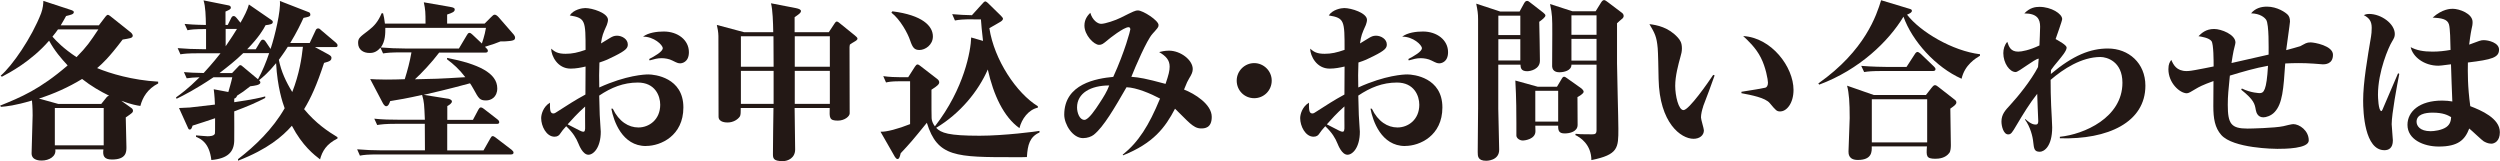
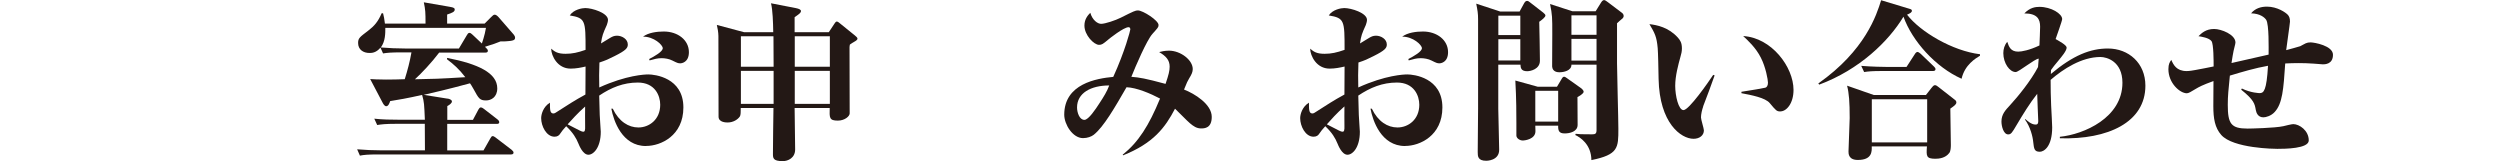
<svg xmlns="http://www.w3.org/2000/svg" id="b" width="335.57" height="21.63" viewBox="0 0 335.57 21.63">
  <defs>
    <style>.d{fill:#231815;}</style>
  </defs>
  <g id="c">
-     <path class="d" d="M21.24,11.2c-1.43.72-2.1,1.87-2.4,3.02-.48-.07-1.15-.18-2.56-.69l1.29.92c.12.07.28.21.28.39,0,.25-.09.32-.97.92,0,.55.09,3.37.09,3.99s0,1.66-1.94,1.66c-1.06,0-1.27-.48-1.15-1.36h-6.46c.16.95-.85,1.5-1.82,1.5-.23,0-1.36,0-1.36-.97,0-.74.14-4.29.14-5.1,0-1.09-.07-1.75-.09-1.99-2.31.69-3.42.79-4.16.85l-.12-.16c2.75-1.11,5.33-2.17,9.07-5.4-.88-.95-1.75-1.96-2.49-3.32C4.16,8.26,1.22,9.79.25,10.3l-.16-.14c1.55-1.32,4.16-5.1,5.43-8.38.25-.67.3-1.34.3-1.66l3.81,1.25c.12.05.28.12.28.25,0,.3-.39.37-1.04.53-.18.35-.35.62-.72,1.25h5.12l.9-1.18c.07-.09.21-.23.3-.23s.23.09.32.16l2.75,2.19c.12.09.28.3.28.44,0,.35-.44.37-1.36.53-1.87,2.47-2.72,3.23-3.42,3.83,1.73.72,4.71,1.62,8.19,1.82v.23ZM13.6,13.94l.74-.92c.07-.07.16-.14.3-.18-1.13-.55-2.42-1.29-3.62-2.24-1.82,1.11-3.76,1.98-5.79,2.63l2.59.72h5.79ZM7.78,3.95c-.18.25-.37.53-.74.97.58.65,1.45,1.57,3.23,2.75,1.41-1.43,1.8-2.03,2.93-3.72h-5.43ZM7.36,14.5v5.01h6.56v-5.01h-6.56Z" />
-     <path class="d" d="M42.97,21.4c-.78-.6-2.38-1.82-3.79-4.52-1.27,1.43-3.23,3.14-7.23,4.69v-.21c2.31-1.78,4.66-4.04,6.26-6.83-.28-.76-.97-2.79-1.15-6.05-1.06,1.29-1.75,1.85-2.29,2.29.05.05.18.16.18.3,0,.35-.78.44-1.36.51-.81.65-1.09.83-1.78,1.27-.02.16-.16.32-.37.39v.48c2.65-.39,3.51-.6,4.16-.78v.21c-1.11.58-2.31,1.11-4.16,1.8,0,.65.02,3.65,0,3.97-.05,1.45-.83,2.36-3.07,2.56-.28-2.35-1.43-2.84-2.06-3.12v-.19c.46.05,1.52.12,1.55.12.25,0,.9-.02.99-.37.02-.14.02-.44.02-2.05-.85.3-2.01.67-3.02.99-.12.37-.19.53-.37.53-.16,0-.21-.12-.23-.19l-1.22-2.7c.21-.02,1.22-.05,1.45-.07.39-.05.69-.07,3.37-.39,0-.23-.05-1.27-.16-2.06l1.96.37c.12-.44.37-1.22.53-1.98h-2.52c-2.4,1.62-4.06,2.45-4.96,2.89l-.07-.19c.55-.39,1.57-1.11,3.16-2.7-.81.02-1.22.07-1.73.14l-.37-.83c.83.07,1.34.09,2.65.12,1.29-1.41,1.92-2.22,2.26-2.65h-2.89c-1.59,0-2.05.07-2.49.14l-.37-.83c1.09.09,2.19.14,3.28.14h.53v-2.7c-1.59,0-2.08.07-2.49.16l-.39-.85c.51.05,1.36.12,2.86.14-.02-1.13-.05-2.49-.32-3.3l3.35.67c.12.02.32.09.32.3,0,.23-.25.32-.72.53v1.8h.3l.44-.88c.07-.14.16-.32.35-.32s.3.16.39.25l.53.65c.48-.83.95-1.73,1.13-2.45l3.02,2.08c.09.07.19.12.19.28,0,.28-.39.35-.97.42-.3.58-.88,1.59-2.47,3.23h1.15l.58-.97c.09-.14.19-.32.37-.32.21,0,.32.19.39.28l.65.97c.58-1.73,1.39-5.15,1.25-6.44l3.86,1.5c.07.02.23.09.23.35s-.35.3-.92.42c-.35.76-.88,1.89-1.78,3.37h2.61l.78-1.66c.05-.12.14-.3.35-.3.19,0,.3.14.42.25l1.96,1.66c.12.12.23.21.23.37,0,.23-.14.23-.35.23h-2.68l1.82.99c.39.21.39.37.39.44,0,.35-.18.48-.99.69-.99,3.02-1.78,4.73-2.68,6.21,1.59,1.92,3.19,2.98,4.48,3.76v.18c-1.48.74-2.05,1.69-2.35,2.84ZM32.65,7.13c-1.09,1.06-2.08,1.82-3.19,2.68h1.69l.81-.85c.12-.14.19-.21.3-.21s.21.07.32.18l2.05,1.71c.6-1.09,1.09-2.29,1.5-3.51h-3.49ZM30.29,3.88v2.33c.74-1.06,1.2-1.82,1.52-2.33h-1.52ZM38.63,6.28c-.42.69-.99,1.45-1.2,1.75.3,1.55.97,2.98,1.8,4.32.95-2.42,1.27-4.57,1.43-6.07h-2.03Z" />
    <path class="d" d="M60.08,13.23c.25.05.58.16.58.39s-.35.48-.62.62v1.85h3.44l.74-1.39c.09-.16.18-.28.32-.28s.28.09.46.23l1.78,1.38c.12.09.23.21.23.37,0,.23-.21.23-.35.23h-6.63v3.56h4.87l.92-1.62c.12-.21.18-.3.32-.3.12,0,.25.09.46.25l2.08,1.59c.16.14.25.25.25.37,0,.23-.21.25-.35.25h-17.78c-1.41,0-1.92.05-2.49.16l-.37-.85c1.08.09,2.17.14,3.28.14h5.82c0-.55-.02-3.05-.02-3.56h-3.9c-1.41,0-1.92.07-2.49.16l-.39-.85c1.11.12,2.19.14,3.3.14h3.49c-.09-2.08-.09-2.36-.37-3.33-1.92.44-3.28.67-4.29.83-.07.23-.23.69-.53.69-.23,0-.42-.35-.51-.53l-1.64-3.12c.32.02,1.02.07,2.12.07.39,0,2.15-.02,2.52-.05.37-1.18.69-2.38.9-3.6h-1.32c-1.41,0-1.92.05-2.49.14l-.35-.78c-.58.72-1.2.72-1.48.72-.81,0-1.52-.44-1.52-1.34,0-.65.21-.78,1.36-1.66.81-.62,1.32-1.2,1.8-2.33h.19c.09.37.18.74.25,1.39h5.45c0-1.55-.02-1.85-.23-2.86l3.46.6c.6.09.69.21.69.37,0,.3-.32.44-1.02.67v1.22h5.03l.85-.85c.23-.23.35-.35.51-.35.18,0,.39.19.53.35l2.01,2.31c.09.12.19.25.19.44,0,.32-.3.37-.62.42-.21.02-.76.09-1.34.07-.74.3-.76.3-2.08.72.25.25.39.37.39.53,0,.21-.16.25-.35.25h-6.19c-.99,1.32-2.38,2.79-3.25,3.58,2.56-.05,3.05-.05,6.76-.28-.83-1.09-1.59-1.75-2.45-2.4v-.19c4.16.81,6.74,2.01,6.74,4.09,0,1.2-.85,1.62-1.5,1.62-.85,0-.99-.25-1.68-1.52-.21-.39-.37-.62-.48-.78-3.05.83-5.01,1.27-6.21,1.55l3.19.51ZM51.72,3.74c0,.69.02,1.78-.6,2.63.99.09,2.22.14,3.21.14h7.27l1.06-1.78c.09-.16.19-.32.35-.32s.28.14.42.25l1.25,1.18s.39-1.09.55-2.1h-13.5Z" />
    <path class="d" d="M86.7,19.6c-3.19,0-4.34-3.37-4.64-5.01h.19c.83,1.73,2.12,2.52,3.44,2.52,1.45,0,2.93-1.06,2.93-3.05,0-1.2-.69-2.98-3-2.98-1.94,0-3.58.67-5.19,1.75.05,1.98.05,2.19.07,2.59,0,.37.14,1.94.14,2.26,0,2.12-.97,3.09-1.66,3.09-.76,0-1.25-1.29-1.34-1.5-.3-.74-.72-1.45-1.64-2.33-.44.48-.49.55-.85,1.06-.09.14-.3.35-.71.35-1.11,0-1.8-1.43-1.8-2.49,0-.46.23-1.5,1.18-2.08,0,.88-.02,1.45.46,1.45.16,0,.3-.09.58-.28,1.22-.78,2.31-1.5,3.72-2.26.02-1.73.02-1.92.02-3.76-.6.14-1.27.28-2.01.28-1.75,0-2.59-1.69-2.61-2.68.49.42.88.69,1.94.69.9,0,1.62-.16,2.68-.53,0-3.92,0-4.27-2.12-4.62.51-.79,1.66-.99,2.08-.99.92,0,3.05.65,3.05,1.59,0,.23-.12.58-.16.69-.53,1.18-.62,1.39-.78,2.47.09-.05.21-.12,1.25-.76.28-.16.51-.28.9-.28.67,0,1.45.46,1.45,1.18,0,.46-.21.78-1.8,1.57-.83.42-1.11.55-2.01.85-.05,1.64-.05,1.82-.02,3.35,3.65-1.66,6.14-1.75,6.58-1.75.85,0,4.71.42,4.71,4.43,0,3.81-3.05,5.17-4.99,5.17ZM78.55,14.29c-1.09.97-1.73,1.71-2.36,2.4.28.14.72.37,1.62.83.14.07.35.16.48.16.19,0,.28-.12.25-.83,0-.53-.02-1.96,0-2.56ZM91.32,8.5c-.3,0-.42-.05-1.06-.37-.44-.23-1.01-.32-1.45-.32-.58,0-.97.12-1.62.3l-.05-.19c.72-.37,1.82-.99,1.82-1.45,0-.44-1.2-1.57-2.65-1.55.74-.55,1.89-.69,2.79-.69,1.89,0,3.37,1.15,3.37,2.77,0,1.39-.99,1.5-1.15,1.5Z" />
    <path class="d" d="M114.66,5.61c-.14.07-.42.25-.58.37-.02.09-.05.25-.05.35,0,3.69.02,8.36.02,8.89,0,.39-.67.97-1.59.97-1.15,0-1.13-.37-1.09-1.69h-4.71c.02,1.09.07,4.69.07,5.56,0,1.15-.97,1.57-1.66,1.57-1.32,0-1.32-.42-1.32-1.01,0-1.2.05-4.76.07-6.12h-4.39c0,.48,0,.97-.12,1.13-.28.42-.9.81-1.64.81-.18,0-1.22,0-1.22-.78,0-1.06-.02-10.27-.02-10.83,0-.46-.12-1.13-.21-1.48l3.65.97h3.92c-.02-1.29-.07-2.98-.3-3.88l3.35.65c.44.09.67.21.67.39,0,.25-.23.39-.85.83v2.01h4.59l.78-1.18c.07-.12.18-.25.3-.25.14,0,.37.21.48.3l1.94,1.57c.16.14.35.28.35.44,0,.14-.23.3-.46.42ZM103.81,4.87h-4.36v4.09h4.39c0-1.87,0-2.1-.02-4.09ZM103.84,9.51h-4.39v4.43h4.39v-4.43ZM111.39,4.87h-4.71v4.09h4.71v-4.09ZM111.39,9.51h-4.71v4.43h4.71v-4.43Z" />
-     <path class="d" d="M130.67,2.59c-1.41,0-1.92.05-2.49.16l-.37-.85c.72.07,2.03.14,2.65.14l1.36-1.5c.16-.18.3-.35.44-.35.09,0,.23.12.32.19l1.75,1.71c.14.14.3.32.3.42,0,.16-.18.32-.35.42-.39.25-1.06.6-1.48.85.65,4.27,3.67,8.75,6.51,10.48v.19c-1.27.28-2.17,1.52-2.47,2.75-2.12-1.5-3.49-4.46-4.25-7.87-1.27,2.91-3.69,5.89-6.93,7.83.67.69,1.64,1.06,5.84,1.06,3.3,0,7.73-.58,8.03-.65v.21c-1.32.6-1.59,1.66-1.69,3.3-.35.02-.69.02-1.66.02-7.87,0-10.34,0-11.77-4.62-1.99,2.45-2.19,2.68-3.51,4.09-.14.62-.25.78-.42.78-.14,0-.25-.14-.35-.28l-1.94-3.39c.76.05,2.4-.39,3.97-1.02v-5.75h-1.5c-.99,0-1.43.09-1.73.16l-.37-.85c.78.12,1.78.14,2.17.14h1.18l.9-1.41c.12-.16.21-.3.35-.3.12,0,.3.14.39.21l2.24,1.73c.19.14.28.3.28.46,0,.25-.23.48-1.04.99,0,2.24,0,3.6.02,3.83.02.32.14.69.44,1.09,3.97-5.12,4.82-10.18,4.87-11.93l1.59.46c-.16-1.34-.23-2.19-.28-2.89h-1.04ZM119.79,1.52c4.02.51,5.43,1.96,5.43,3.37,0,1.15-1.04,1.82-1.8,1.82-.67,0-.92-.3-1.25-1.27-.32-.97-1.34-2.84-2.52-3.74l.14-.19Z" />
    <path class="d" d="M161.21,17.24c-.58,0-1.02-.3-1.48-.69-.35-.28-1.71-1.69-2.01-1.96-1.32,2.54-2.91,4.64-6.97,6.26l-.05-.09c2.1-1.68,3.51-3.88,5.01-7.53-1.22-.65-3.16-1.48-4.5-1.52-1.57,2.72-3.07,5.33-4.41,6.39-.3.23-.83.44-1.43.44-1.39,0-2.52-1.85-2.52-3.14,0-4.16,4.34-4.87,6.58-5.08,1.57-3.44,2.29-6.23,2.29-6.37s-.05-.3-.23-.3c-.67,0-2.63,1.57-2.75,1.68-.69.58-.85.69-1.22.69-.67,0-1.96-1.29-1.96-2.59,0-.9.51-1.43.79-1.71.28.99.99,1.48,1.45,1.48.53,0,1.92-.46,2.65-.83,1.75-.88,1.96-.97,2.29-.97.67,0,2.77,1.34,2.77,1.96,0,.3-.09.37-.83,1.2-.76.85-2.29,4.41-2.82,5.75,1.11.09,1.85.21,4.59.95.42-1.22.55-1.78.55-2.31,0-.88-.48-1.41-1.41-1.96.3-.07.74-.19,1.32-.19,1.55,0,3.19,1.25,3.19,2.47,0,.39-.16.74-.48,1.25-.23.39-.28.49-.69,1.5,1.41.55,3.72,1.96,3.72,3.67,0,1.52-.97,1.55-1.43,1.55ZM144.57,14.43c0,.67.32,1.66.99,1.66.55,0,1.5-1.43,2.01-2.22.58-.88,1.02-1.59,1.32-2.4-2.47,0-4.32,1.02-4.32,2.95Z" />
-     <path class="d" d="M168.35,13.18c-1.32,0-2.35-1.04-2.35-2.36s1.09-2.35,2.35-2.35,2.35,1.04,2.35,2.35-1.04,2.36-2.35,2.36Z" />
    <path class="d" d="M188.6,19.6c-3.19,0-4.34-3.37-4.64-5.01h.18c.83,1.73,2.12,2.52,3.44,2.52,1.45,0,2.93-1.06,2.93-3.05,0-1.2-.69-2.98-3-2.98-1.94,0-3.58.67-5.19,1.75.05,1.98.05,2.19.07,2.59,0,.37.14,1.94.14,2.26,0,2.12-.97,3.09-1.66,3.09-.76,0-1.25-1.29-1.34-1.5-.3-.74-.72-1.45-1.64-2.33-.44.48-.48.55-.85,1.06-.09.14-.3.35-.72.35-1.11,0-1.8-1.43-1.8-2.49,0-.46.23-1.5,1.18-2.08,0,.88-.02,1.45.46,1.45.16,0,.3-.09.58-.28,1.22-.78,2.31-1.5,3.72-2.26.02-1.73.02-1.92.02-3.76-.6.14-1.27.28-2.01.28-1.75,0-2.59-1.69-2.61-2.68.48.42.88.69,1.94.69.9,0,1.62-.16,2.68-.53,0-3.92,0-4.27-2.12-4.62.51-.79,1.66-.99,2.08-.99.92,0,3.05.65,3.05,1.59,0,.23-.12.58-.16.69-.53,1.18-.62,1.39-.78,2.47.09-.05.21-.12,1.25-.76.28-.16.51-.28.9-.28.67,0,1.45.46,1.45,1.18,0,.46-.21.78-1.8,1.57-.83.42-1.11.55-2.01.85-.05,1.64-.05,1.82-.02,3.35,3.65-1.66,6.14-1.75,6.58-1.75.85,0,4.71.42,4.71,4.43,0,3.81-3.05,5.17-4.99,5.17ZM180.45,14.29c-1.09.97-1.73,1.71-2.35,2.4.28.14.72.37,1.62.83.14.07.35.16.49.16.18,0,.28-.12.25-.83,0-.53-.02-1.96,0-2.56ZM193.22,8.5c-.3,0-.42-.05-1.06-.37-.44-.23-1.02-.32-1.45-.32-.58,0-.97.12-1.62.3l-.05-.19c.72-.37,1.82-.99,1.82-1.45,0-.44-1.2-1.57-2.65-1.55.74-.55,1.89-.69,2.79-.69,1.89,0,3.37,1.15,3.37,2.77,0,1.39-.99,1.5-1.15,1.5Z" />
    <path class="d" d="M206.61,2.91c.02.21.09,4.92.09,5.24,0,1.13-1.25,1.41-1.71,1.41-.85,0-.88-.49-.9-.88h-2.98v5.93l.12,5.47c.02,1.5-1.69,1.5-1.73,1.5-1.15,0-1.15-.62-1.15-1.18l.05-5.84V2.61c0-.85-.07-1.18-.25-2.12l3.23,1.06h2.59l.58-1.06c.09-.16.21-.37.42-.37.14,0,.28.09.39.19l1.78,1.38c.18.14.3.28.3.39,0,.23-.49.6-.81.83ZM204.07,2.1h-2.95v2.61h2.95v-2.61ZM204.07,5.26h-2.95v2.86h2.95v-2.86ZM211.74,13.02c0,.97.02,3.37.02,3.74,0,.92-1.06,1.15-1.73,1.15-.76,0-.9-.35-.88-1.04h-3.07c0,.12.02.6.02.74,0,1.06-1.39,1.25-1.71,1.25-.39,0-.85-.3-.85-.67v-1.68c0-1.09,0-3.32-.14-5.7l3,.83h2.59l.55-.92c.21-.35.25-.42.42-.42.09,0,.16.05.35.18l1.96,1.39c.09.07.3.28.3.44,0,.28-.72.67-.83.72ZM209.15,12.19h-3.07v4.13h3.07v-4.13ZM217.79,2.47c-.21.18-.55.46-.74.65v5.4c0,1.25.18,7.39.18,8.77,0,2.56,0,3.46-3.62,4.2-.02-2.12-1.52-3.07-2.17-3.37l.07-.16c.39.05.6.07,2.19.07.44,0,.6-.09.6-.58v-8.77h-3.37c.02.81-1.04,1.02-1.62,1.02-.25,0-.92-.05-.97-.78,0-.12.02-3.67.02-4.36,0-2.26,0-2.54-.3-4.02l3,.97h3.12l.69-1.11c.12-.19.25-.39.44-.39.14,0,.32.14.51.28l1.89,1.43c.12.09.23.23.23.42,0,.14-.07.25-.16.35ZM214.3,2.06h-3.37v2.61h3.37v-2.61ZM214.3,5.22h-3.37v2.91h3.37v-2.91Z" />
    <path class="d" d="M228.62,14.29c-.16.44-.3,1.04-.3,1.48,0,.28.39,1.48.39,1.73,0,.67-.58,1.13-1.39,1.13-1.68,0-4.57-2.1-4.69-8.03-.02-1.39-.07-3.58-.12-4.13-.14-1.57-.39-2.01-1.11-3.23,1.02.12,2.56.42,3.81,1.8.32.37.55.69.55,1.48,0,.39-.09.74-.19,1.08-.3,1.09-.71,2.59-.71,3.92s.44,3.26,1.11,3.26c.74,0,3.35-3.76,3.99-4.73l.19.07c-.39,1.15-1.11,3.03-1.55,4.18ZM238.99,14.96c-.51,0-.6-.12-1.43-1.11-.6-.74-2.49-1.09-3.81-1.34v-.19c1.34-.21,2.98-.48,3.21-.55.19-.05.35-.28.35-.67s-.3-2.08-.95-3.35c-.67-1.34-1.75-2.33-2.38-2.91,3.79.21,6.76,4.13,6.76,7.23,0,1.82-.95,2.88-1.75,2.88Z" />
    <path class="d" d="M265.77,7.48c-.58.35-2.05,1.22-2.47,3.09-3.49-1.55-6.63-5.06-7.8-8.33-1.99,3.3-5.91,7.11-11.31,9.12l-.12-.16c6.3-4.43,7.83-9.21,8.43-11.17l3.74,1.13c.25.07.39.12.39.28,0,.23-.25.35-.65.53,1.78,2.31,6.12,4.87,9.79,5.31v.21ZM258.5,12.77l.76-.97c.12-.14.28-.37.46-.37.16,0,.32.12.48.25l2.01,1.57c.18.14.39.25.39.48,0,.28-.23.44-.81.85,0,.76.07,4.2.07,4.89,0,.28-.02.83-.21,1.06-.51.69-1.38.78-1.87.78-1.25,0-1.22-.37-1.13-1.66h-7.41c.02.69.05,1.82-1.87,1.82-1.25,0-1.25-.85-1.25-1.13,0-.62.16-3.79.16-4.5,0-2.12-.09-3.35-.35-4.34l3.58,1.25h6.97ZM255.91,8.98l1.11-1.71c.09-.16.23-.3.37-.3.12,0,.32.18.42.25l1.78,1.71c.12.12.21.23.21.35,0,.21-.18.25-.35.25h-6.74c-1.41,0-1.92.05-2.49.14l-.39-.83c1.43.12,3.07.14,3.3.14h2.79ZM251.25,13.32v5.79h7.43v-5.79h-7.43Z" />
    <path class="d" d="M276.49,18.54v-.18c3.23-.32,8.4-2.56,8.4-7.25,0-2.89-2.12-3.46-2.95-3.46-2.54,0-5.01,1.62-6.69,3.07,0,1.11.02,2.29.07,3.42.05.97.14,2.65.14,2.95,0,2.63-1.13,3.28-1.66,3.28-.76,0-.78-.44-.88-1.27-.07-.78-.39-2.06-1.11-3.05l.05-.07c.25.23.81.74,1.36.74.16,0,.37,0,.37-.48,0-.21-.14-3.07-.14-3.65-1.04,1.32-1.89,2.72-2.77,4.2-.6,1.02-.74,1.25-1.13,1.25-.62,0-.9-1.09-.9-1.73,0-.97.53-1.52,1.15-2.19,1.11-1.2,2.84-3.35,3.76-5.12,0-.09.07-.97.09-1.13-.53.02-2.68,1.8-3.09,1.8-.83,0-1.66-1.22-1.66-2.54,0-.55.16-1.09.53-1.52.23.69.46,1.32,1.48,1.32.44,0,1.5-.19,2.84-.83.02-.58.09-2.01.09-2.52,0-1.02-.39-1.78-2.12-1.78.74-.78,1.48-.88,2.03-.88,1.57,0,3.05.92,3.05,1.64,0,.23-.74,2.26-.88,2.68.48.28,1.48.81,1.48,1.15,0,.44-.72,1.27-1.06,1.69-.55.65-.83,1.01-1.04,1.32-.02.32-.02.37-.02.53,3-2.52,5.31-3.42,7.66-3.42,2.79,0,5.03,1.96,5.03,4.99,0,4.92-5.03,7.25-11.47,7.06Z" />
    <path class="d" d="M311.72,8.63c-.14,0-.99-.07-1.18-.09-.69-.05-1.36-.07-2.05-.07-.58,0-1.15.02-1.75.05-.23,3.46-.37,5.38-1.41,6.51-.48.53-1.18.72-1.52.72-.74,0-.95-.62-1.02-.99-.14-.81-.23-1.34-1.96-2.72l.09-.16c1.22.6,2.35.62,2.4.62.53,0,.92-.32,1.11-3.67-1.71.3-3.44.81-5.12,1.32-.19,1.94-.28,2.7-.28,3.92,0,2.54.44,3.19,2.65,3.19.37,0,3.65-.07,4.8-.32.28-.07,1.13-.28,1.34-.28.81,0,2.08.85,2.08,2.19,0,1.11-3.21,1.13-4.22,1.13-.32,0-5.93-.05-7.53-1.87-.85-.97-1.06-2.19-1.06-3.86,0-.53.02-2.88.02-3.37-1.52.55-1.94.79-2.36,1.04-.69.42-.99.6-1.22.6-.92,0-2.47-1.36-2.47-3.23,0-.72.19-.97.39-1.25.28.65.69,1.5,2.06,1.5.35,0,.9-.09,1.15-.14,1.22-.23,1.36-.25,2.47-.48,0-.72,0-2.98-.28-3.39-.32-.46-1.41-.62-1.75-.67.39-.39.97-.97,2.1-.97.95,0,2.86.74,2.86,1.82,0,.19-.23.95-.25,1.11-.07.32-.18.97-.28,1.64l.09-.02,4.89-1.11c0-.85.07-4.02-.32-4.66-.21-.32-.81-.85-2.03-.88.53-.65,1.29-.9,2.12-.9,1.39,0,2.52.78,2.82,1.11.16.19.28.42.28.9,0,.21-.44,3.23-.51,3.83.44-.12,1.57-.42,1.89-.53.12-.05.62-.35.74-.39.21-.09.39-.12.65-.12.48,0,3,.44,3,1.66,0,1.29-1.09,1.29-1.43,1.29Z" />
-     <path class="d" d="M321.03,16.67c0,.35.16,1.87.16,2.17,0,1.06-.58,1.32-1.13,1.32-2.66,0-2.86-5.08-2.86-6.65,0-2.45.58-5.75,1.06-8.61.05-.25.09-.72.09-1.18,0-.97-.44-1.36-1.06-1.69.35-.16.58-.16.72-.16,1.59,0,3.44,1.29,3.44,2.7,0,.39-.12.58-.39,1.04-.42.67-1.87,3.97-1.87,7.11,0,.25.05,2.19.46,2.19.09,0,.23-.39.35-.67.28-.69,1.64-3.79,1.89-4.41l.16.09c-.3,1.52-1.02,5.4-1.02,6.74ZM334.39,19.28c-.23,0-.55-.05-.99-.3-.19-.09-1.64-1.48-1.96-1.73-.58,1.52-1.48,2.42-4.09,2.42-2.05,0-4.2-.95-4.2-2.91,0-1.78,1.59-3.26,4.66-3.26.55,0,.92.05,1.36.12-.02-.78-.18-4.27-.18-4.99-1.29.16-1.43.19-1.69.19-1.94,0-3.44-1.2-3.72-2.49.78.42,1.69.6,2.93.6.85,0,1.64-.09,2.42-.23-.02-1.15-.05-2.89-.21-3.42-.21-.74-1.04-.85-2.19-.92,1.32-1.18,2.42-1.18,2.7-1.18.85,0,2.66.62,2.66,1.78,0,.35-.05.58-.14.95-.16.76-.25,1.57-.32,2.08,1.41-.53,1.57-.6,1.96-.6.65,0,2.05.35,2.05,1.27,0,1.06-.95,1.34-4.18,1.73-.02,1.36-.05,3.16.32,5.86,1.43.55,3.97,1.62,3.97,3.49,0,1.22-.72,1.55-1.18,1.55ZM326.52,15.12c-1.02,0-2.15.23-2.15,1.22,0,.53.42,1.27,1.89,1.27.46,0,1.48-.12,2.1-.55.55-.39.62-.9.65-1.34-.44-.25-1.04-.6-2.49-.6Z" />
  </g>
</svg>